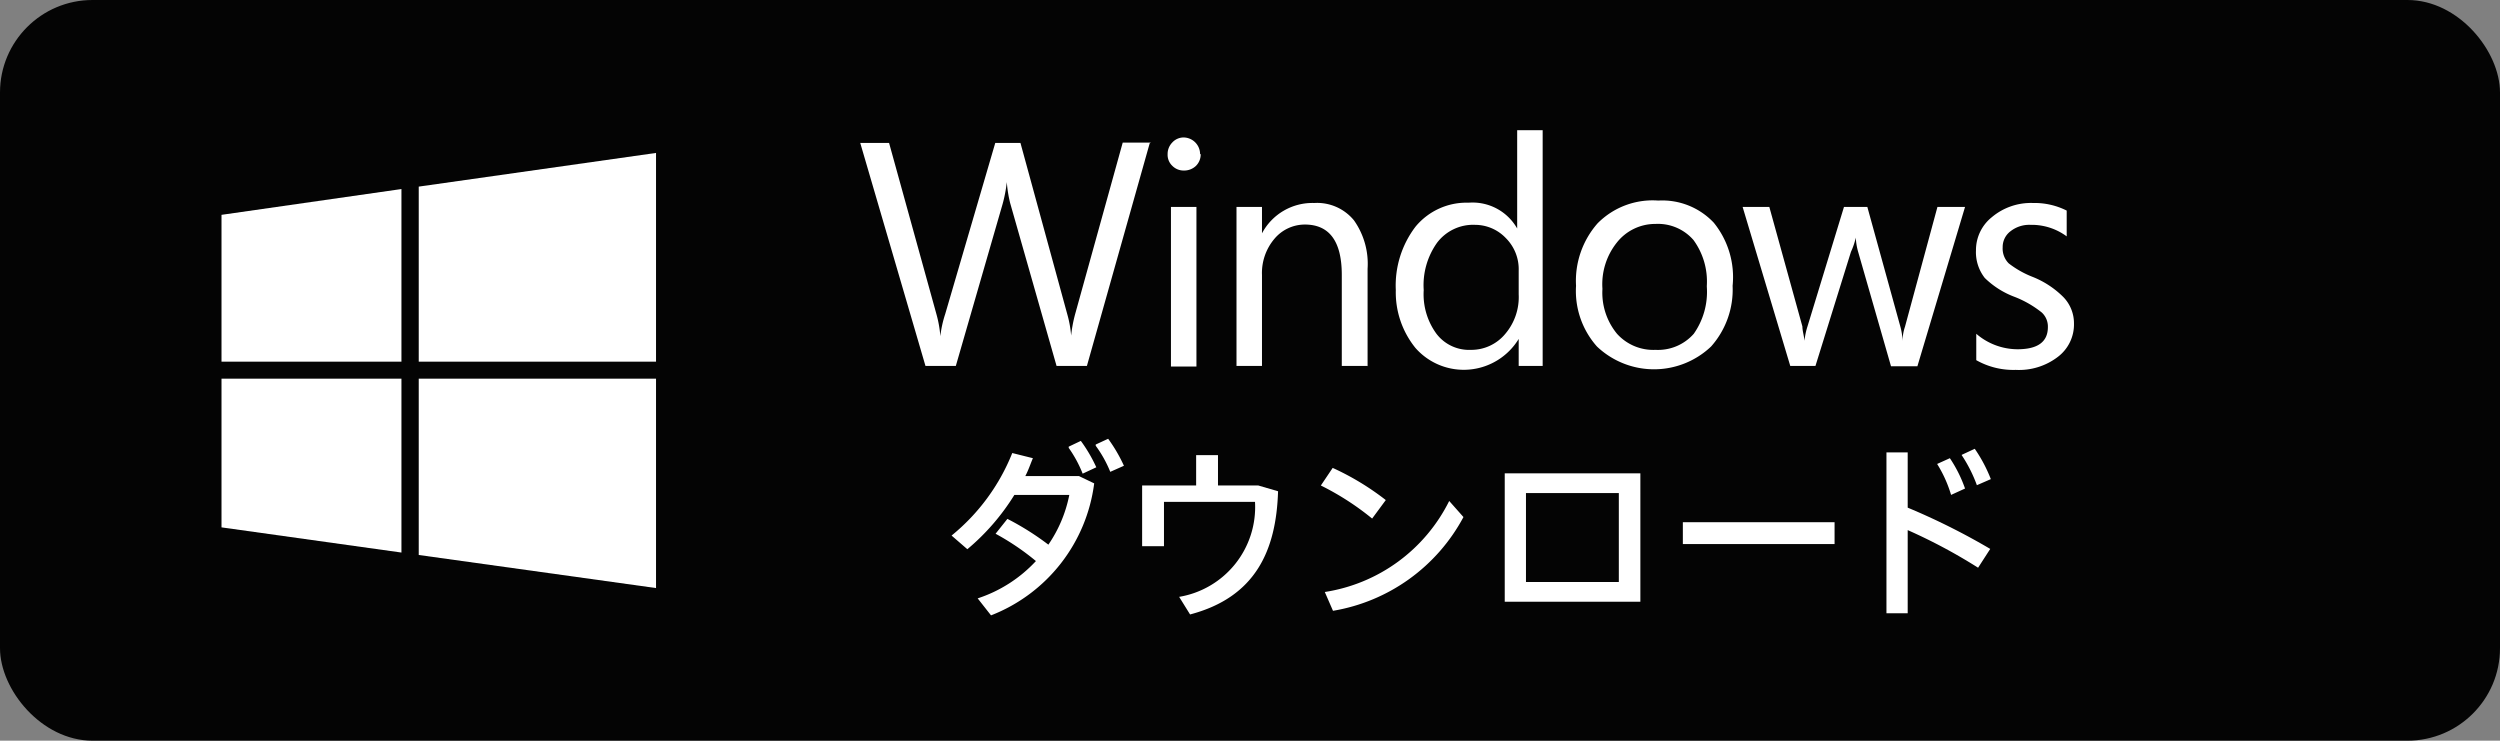
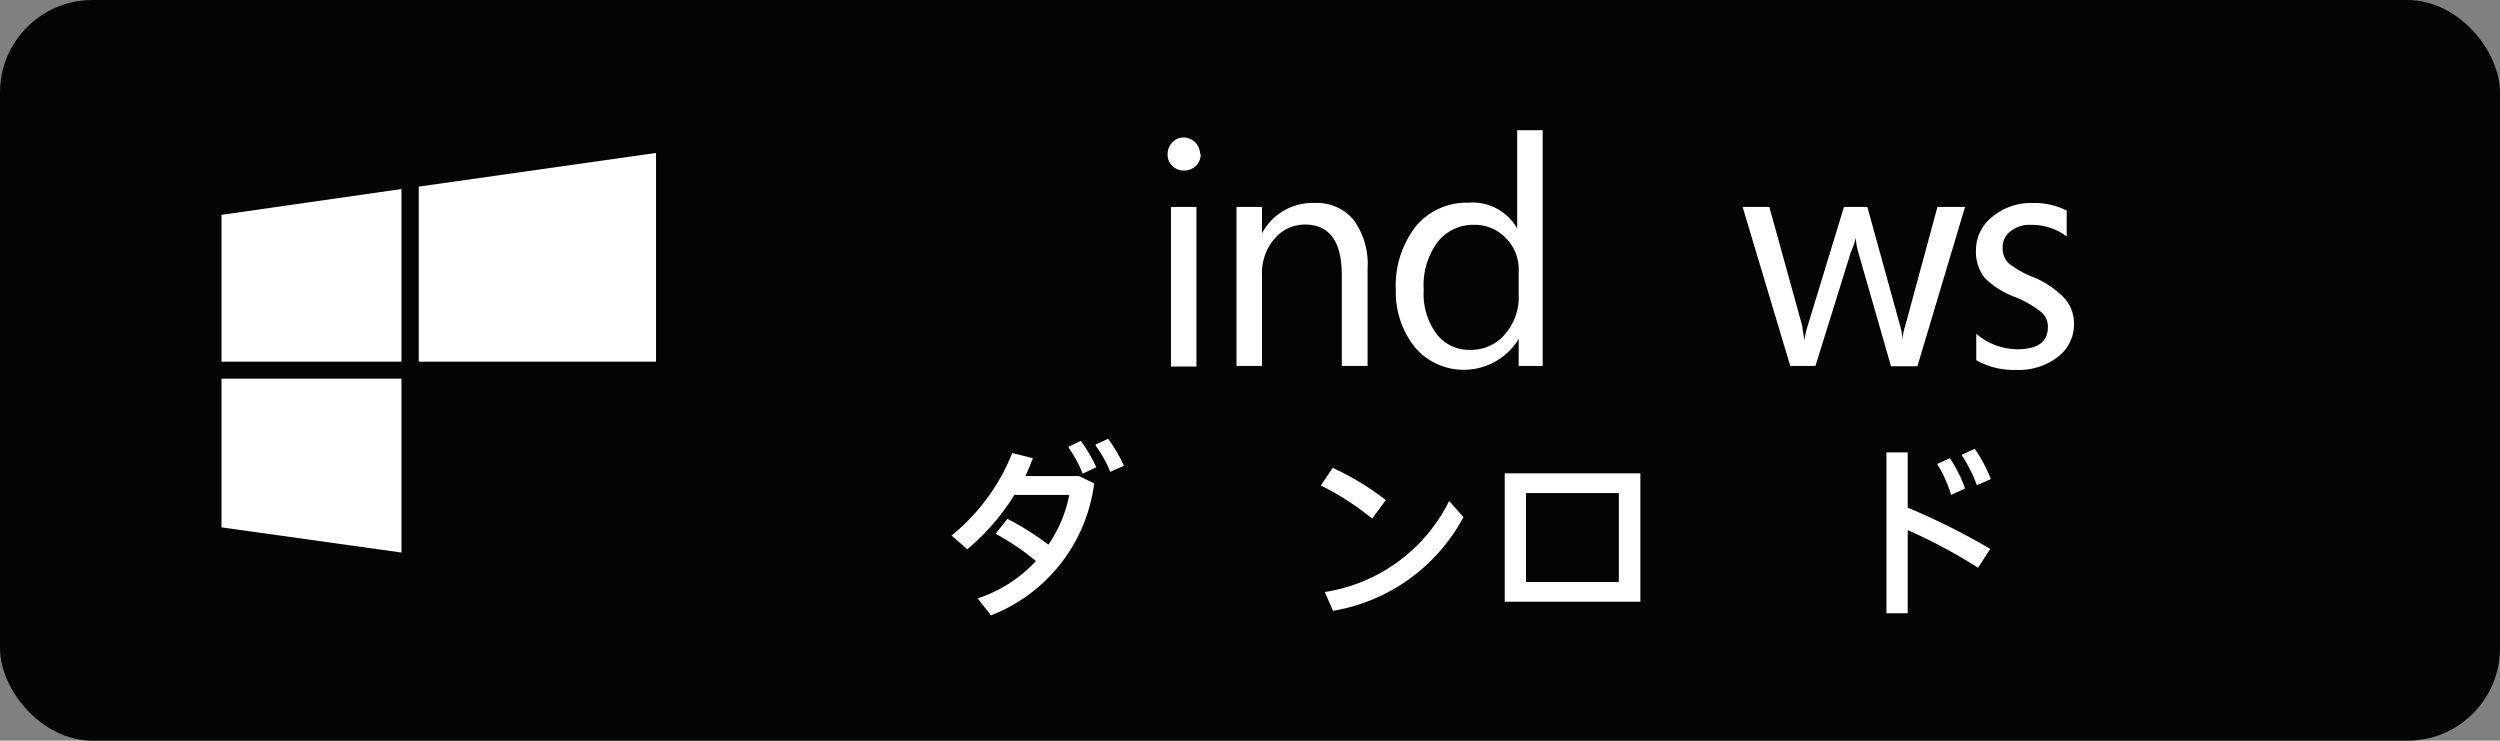
<svg xmlns="http://www.w3.org/2000/svg" viewBox="0 0 82.39 24.41">
  <rect x="0" y="0" width="82.39" height="24.41" fill="#808080" stroke="none" />
  <defs>
    <style>.cls-1{fill:#040404;}.cls-2{fill:#fff;}</style>
  </defs>
  <g id="Layer_2" data-name="Layer 2">
    <g id="レイヤー_1" data-name="レイヤー 1">
      <rect class="cls-1" width="82.39" height="24.41" rx="3.05" />
      <path class="cls-2" d="M32.22,19.72a4.55,4.55,0,0,0,1.92-1.23,8.19,8.19,0,0,0-1.33-.9l.39-.49a9,9,0,0,1,1.35.85,4.4,4.4,0,0,0,.69-1.64H33.43a7.41,7.41,0,0,1-1.55,1.79l-.52-.45a6.71,6.71,0,0,0,2-2.72l.68.17c-.08.19-.15.4-.25.59h1.77l.5.24a5.4,5.4,0,0,1-3.4,4.35Zm3-5,.4-.19a4.92,4.92,0,0,1,.51.87l-.45.21A4,4,0,0,0,35.22,14.76Zm.89-.07.41-.19a5,5,0,0,1,.52.89l-.45.2A3.92,3.92,0,0,0,36.11,14.69Z" />
-       <path class="cls-2" d="M39.22,20.25l-.36-.58a3,3,0,0,0,2.5-3.13h-3V18h-.72v-2h1.78v-1h.72v1h1.33l.65.19C42.06,18.14,41.38,19.68,39.22,20.25Z" />
      <path class="cls-2" d="M43.53,16l.39-.58a8.72,8.72,0,0,1,1.75,1.06l-.45.61A8.94,8.94,0,0,0,43.53,16Zm.13,3.51a5.52,5.52,0,0,0,4.1-3l.47.53a6,6,0,0,1-4.3,3.09Z" />
      <path class="cls-2" d="M54.06,19.83H49.59V15.6h4.47Zm-3.77-3.58v2.93h3.06V16.25Z" />
-       <path class="cls-2" d="M60.46,17.93h-5v-.72h5Z" />
      <path class="cls-2" d="M62.17,14.91h.7v1.82a22.21,22.21,0,0,1,2.72,1.36l-.4.62a17.89,17.89,0,0,0-2.32-1.24v2.74h-.7Zm1.67.38.42-.19a4.4,4.4,0,0,1,.5,1l-.46.21A4.16,4.16,0,0,0,63.84,15.29Zm.81-.3.43-.2a4.83,4.83,0,0,1,.53,1l-.46.2A4.68,4.68,0,0,0,64.65,15Z" />
      <g id="Window_Logo" data-name="Window Logo">
        <polygon class="cls-2" points="13.8 11.92 21.62 11.92 21.62 5.04 13.8 6.15 13.8 11.92" />
        <polygon class="cls-2" points="13.23 11.92 13.23 6.23 7.3 7.08 7.3 11.92 13.23 11.92" />
        <polygon class="cls-2" points="13.23 12.48 7.3 12.48 7.3 17.38 13.23 18.21 13.23 12.48" />
-         <polygon class="cls-2" points="13.8 12.48 13.8 18.29 21.62 19.38 21.62 12.48 13.8 12.48" />
      </g>
      <g id="Word_Group" data-name="Word Group">
-         <path class="cls-2" d="M37.89,4.72l-2.07,7.34h-1L33.29,6.69A4.17,4.17,0,0,1,33.18,6h0a4.48,4.48,0,0,1-.14.73L31.5,12.06h-1L28.35,4.71h.95l1.56,5.64a3.73,3.73,0,0,1,.13.73h0a3.61,3.61,0,0,1,.16-.73L32.8,4.71h.83l1.55,5.67a3.57,3.57,0,0,1,.12.68h0a4.48,4.48,0,0,1,.13-.7L37,4.7h.93Z" />
        <path class="cls-2" d="M39.57,5.08a.53.53,0,0,1-.16.39.56.56,0,0,1-.39.15.52.52,0,0,1-.38-.15.5.5,0,0,1-.16-.39.54.54,0,0,1,.15-.38A.51.51,0,0,1,39,4.53a.55.55,0,0,1,.55.55Zm-.14,7h-.84V6.82h.84Z" />
        <path class="cls-2" d="M45.06,12.06h-.84v-3c0-1.11-.41-1.66-1.22-1.66a1.31,1.31,0,0,0-1,.47,1.74,1.74,0,0,0-.41,1.19v3h-.84V6.82h.84v.87h0a1.88,1.88,0,0,1,1.72-1,1.57,1.57,0,0,1,1.31.57,2.48,2.48,0,0,1,.45,1.6v3.21Z" />
        <path class="cls-2" d="M50.89,12.06h-.84v-.89h0a2.12,2.12,0,0,1-3.4.3A2.91,2.91,0,0,1,46,9.56a3.2,3.2,0,0,1,.65-2.09,2.18,2.18,0,0,1,1.75-.79A1.69,1.69,0,0,1,50,7.53h0V4.29h.84v7.77ZM50.05,9.7V8.92a1.45,1.45,0,0,0-.43-1.08,1.4,1.4,0,0,0-1-.43A1.49,1.49,0,0,0,47.36,8a2.41,2.41,0,0,0-.44,1.56A2.2,2.2,0,0,0,47.34,11a1.35,1.35,0,0,0,1.13.53A1.45,1.45,0,0,0,49.61,11,1.87,1.87,0,0,0,50.05,9.7Z" />
-         <path class="cls-2" d="M57.1,9.42a2.82,2.82,0,0,1-.71,2,2.73,2.73,0,0,1-3.76,0,2.75,2.75,0,0,1-.69-2,2.87,2.87,0,0,1,.71-2.06,2.55,2.55,0,0,1,2-.75,2.33,2.33,0,0,1,1.83.73A2.85,2.85,0,0,1,57.1,9.42Zm-.85,0a2.32,2.32,0,0,0-.44-1.51,1.55,1.55,0,0,0-1.25-.53A1.61,1.61,0,0,0,53.28,8a2.2,2.2,0,0,0-.47,1.52A2.13,2.13,0,0,0,53.29,11a1.61,1.61,0,0,0,1.27.53A1.57,1.57,0,0,0,55.82,11,2.4,2.4,0,0,0,56.25,9.45Z" />
        <path class="cls-2" d="M64.76,6.82l-1.57,5.25h-.87L61.24,8.31a2,2,0,0,1-.08-.48h0A2.34,2.34,0,0,1,61,8.3l-1.17,3.76H59L57.43,6.82h.88l1.09,3.94c0,.14.05.29.07.47h0a2.17,2.17,0,0,1,.1-.48l1.2-3.93h.77l1.09,3.95a2,2,0,0,1,.07.47h0a1.5,1.5,0,0,1,.08-.47l1.07-3.95Z" />
        <path class="cls-2" d="M68.35,10.66a1.34,1.34,0,0,1-.53,1.1,2.1,2.1,0,0,1-1.39.43,2.48,2.48,0,0,1-1.3-.32V11a2.09,2.09,0,0,0,1.36.51c.66,0,1-.24,1-.73a.63.63,0,0,0-.2-.48,3.4,3.4,0,0,0-.88-.51,2.81,2.81,0,0,1-1-.63,1.38,1.38,0,0,1-.29-.91,1.39,1.39,0,0,1,.52-1.09A2,2,0,0,1,67,6.69a2.36,2.36,0,0,1,1.11.25v.85a1.94,1.94,0,0,0-1.19-.38,1,1,0,0,0-.66.21.65.65,0,0,0-.26.53.69.69,0,0,0,.2.53,3.16,3.16,0,0,0,.8.45A3,3,0,0,1,68,9.79,1.24,1.24,0,0,1,68.35,10.66Z" />
      </g>
    </g>
  </g>
</svg>